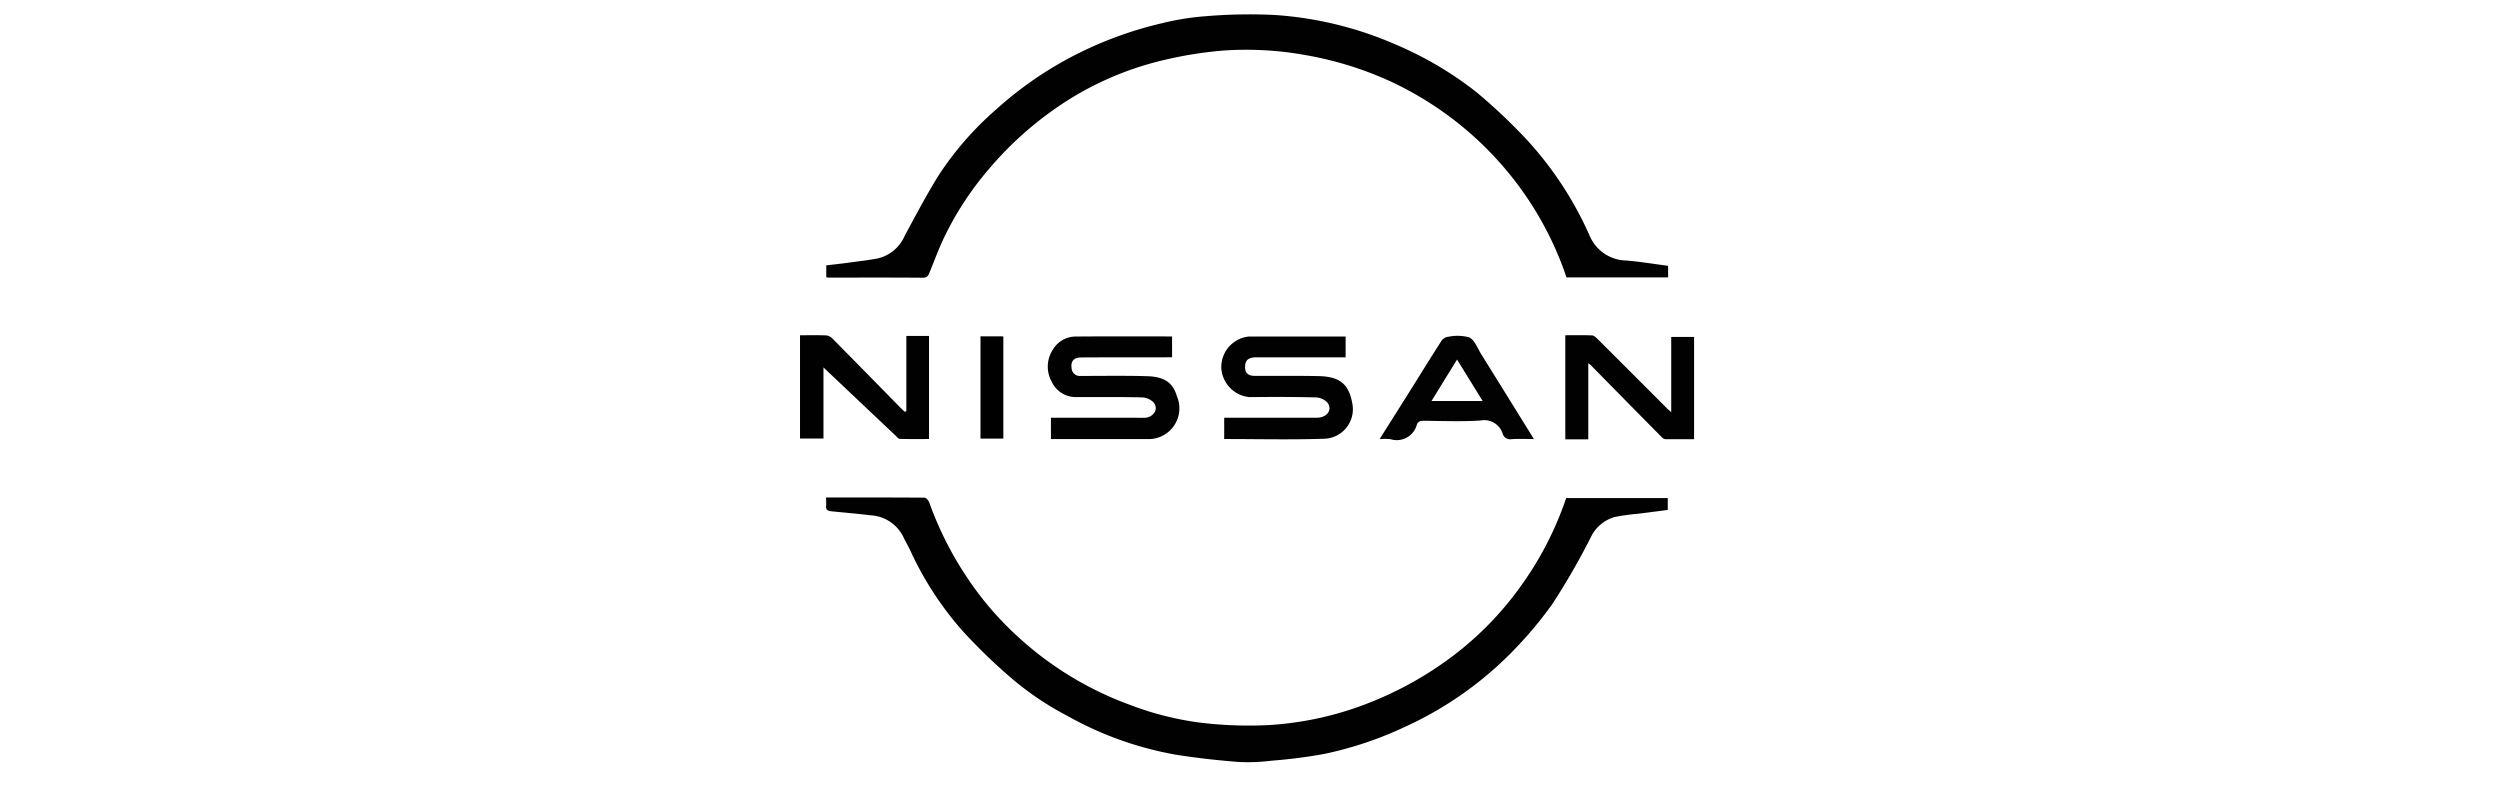
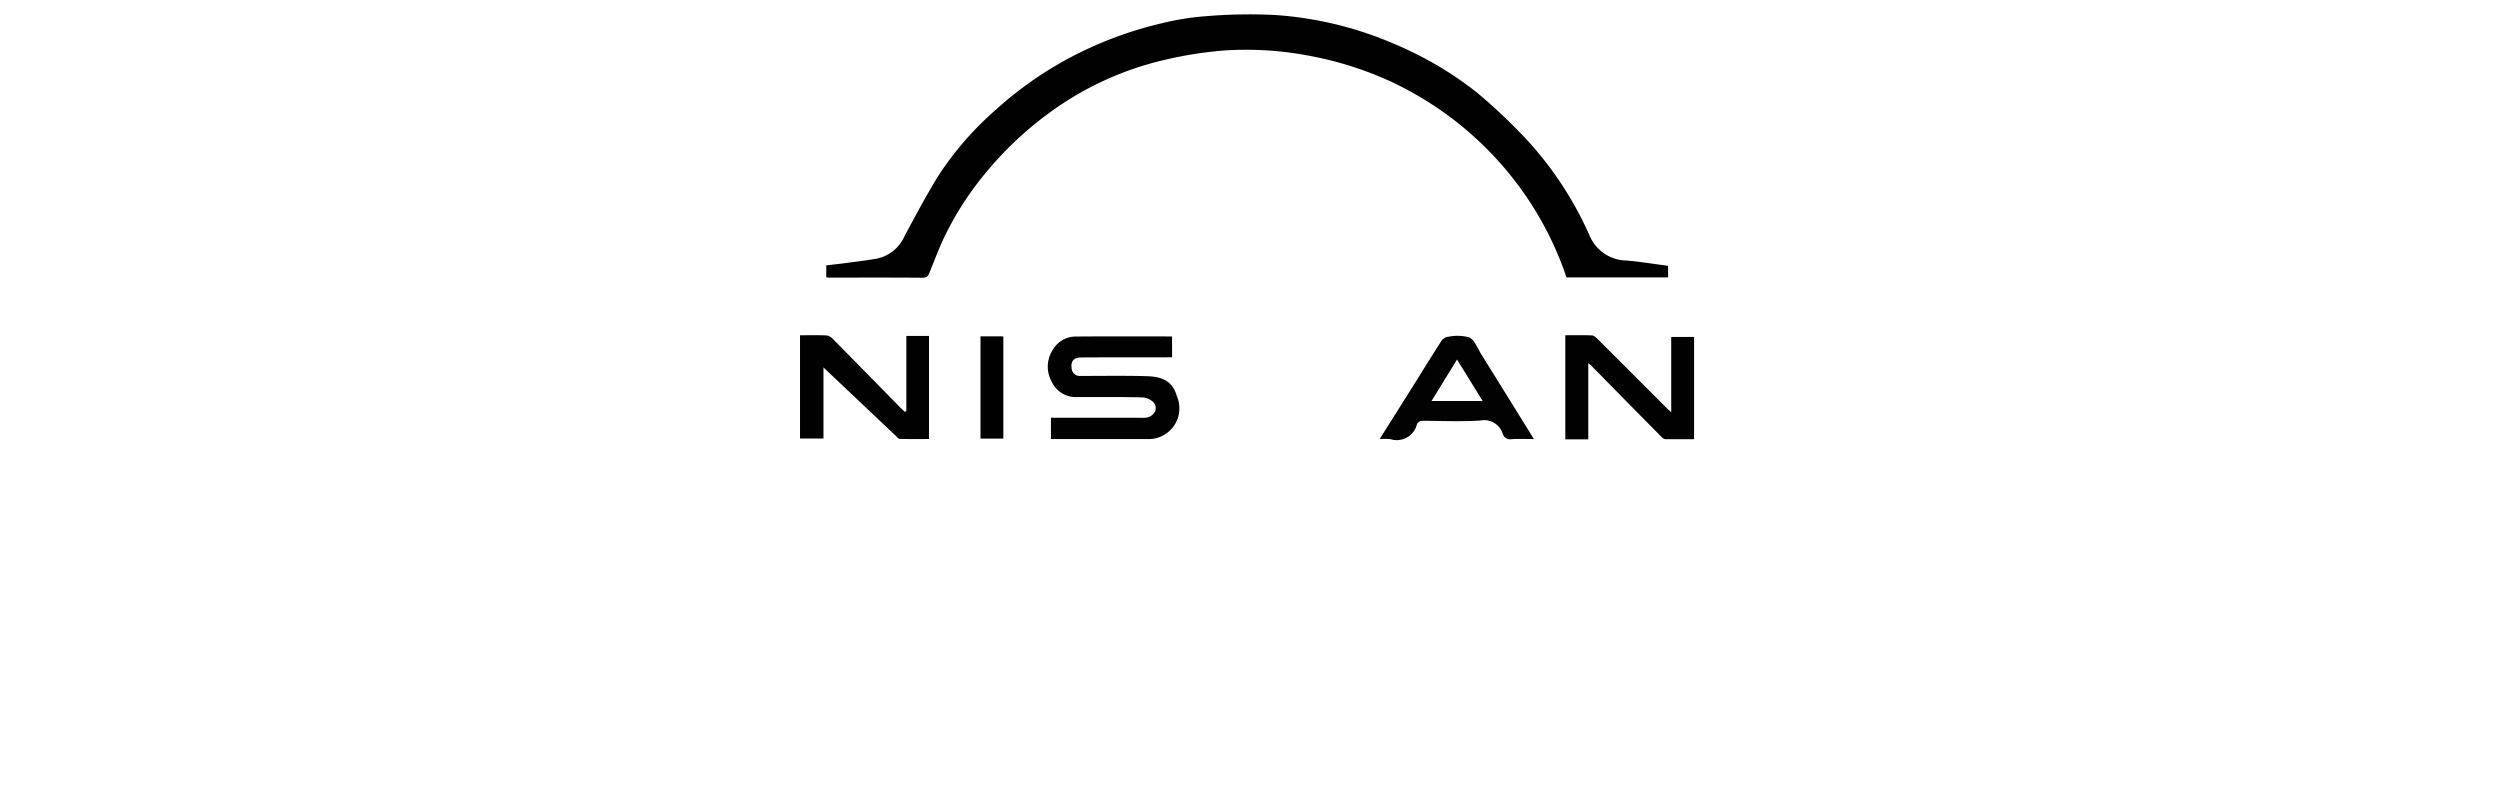
<svg xmlns="http://www.w3.org/2000/svg" width="175" height="55" viewBox="0 0 175 55">
  <defs>
    <clipPath id="clip-path">
      <rect id="Rectangle_23" data-name="Rectangle 23" width="62.585" height="52.364" fill="none" />
    </clipPath>
    <clipPath id="clip-Nissan_-175_55_px_colour_1">
      <rect width="175" height="55" />
    </clipPath>
  </defs>
  <g id="Nissan_-175_55_px_colour_1" data-name="Nissan -175 × 55 px – colour – 1" clip-path="url(#clip-Nissan_-175_55_px_colour_1)">
    <g id="Group_48" data-name="Group 48" transform="translate(4.62 -0.383)">
      <g id="Group_47" data-name="Group 47" transform="translate(51.38 1.383)">
        <g id="Group_46" data-name="Group 46" clip-path="url(#clip-path)">
-           <path id="Path_1551" data-name="Path 1551" d="M19.781,367.755c2.336,0,4.619,0,6.9.015.11,0,.271.2.32.332a24.03,24.03,0,0,0,2.612,5.2,22.359,22.359,0,0,0,3.695,4.293,23.462,23.462,0,0,0,7.73,4.674,21.539,21.539,0,0,0,4.807,1.234,28.025,28.025,0,0,0,4.96.184,22.847,22.847,0,0,0,7.658-1.831,24.63,24.63,0,0,0,5.187-3,22.554,22.554,0,0,0,4.633-4.714,23.362,23.362,0,0,0,3.306-6.343H78.7v.832l-2.065.265a14.46,14.46,0,0,0-1.646.228,2.651,2.651,0,0,0-1.686,1.437,48.617,48.617,0,0,1-2.7,4.679,27.856,27.856,0,0,1-3.357,3.873,25.006,25.006,0,0,1-6.941,4.7,25.5,25.5,0,0,1-5.673,1.9,36.084,36.084,0,0,1-3.693.472,13.068,13.068,0,0,1-2.321.084c-1.48-.119-2.961-.281-4.426-.519a23.988,23.988,0,0,1-7.489-2.688,21,21,0,0,1-4.23-2.9,38.436,38.436,0,0,1-3.19-3.125,22.958,22.958,0,0,1-3.618-5.591c-.136-.3-.314-.577-.449-.875a2.714,2.714,0,0,0-2.347-1.567c-.911-.114-1.827-.189-2.741-.282-.217-.022-.369-.1-.345-.365.017-.181,0-.364,0-.6" transform="translate(-17.956 -333.934)" fill="#010101" />
          <path id="Path_1552" data-name="Path 1552" d="M78.935,17.6v.819H71.823a23.144,23.144,0,0,0-3.807-7.008,23.468,23.468,0,0,0-8.765-6.826,24.162,24.162,0,0,0-5.672-1.724,23.227,23.227,0,0,0-5.749-.324,27.661,27.661,0,0,0-4.189.666,21.982,21.982,0,0,0-7.929,3.63,24.111,24.111,0,0,0-4.253,3.921,21.953,21.953,0,0,0-3.217,4.9c-.375.781-.667,1.6-1,2.4-.086.208-.151.39-.468.387-2.207-.018-4.414-.009-6.621-.01a.939.939,0,0,1-.146-.026v-.83c.491-.058.991-.111,1.489-.178.71-.1,1.425-.174,2.128-.31A2.733,2.733,0,0,0,25.5,15.5c.741-1.379,1.477-2.764,2.292-4.1a22.087,22.087,0,0,1,4.063-4.7,25.766,25.766,0,0,1,5-3.551A26.608,26.608,0,0,1,43.541.618,18.137,18.137,0,0,1,46.6.132,36.927,36.927,0,0,1,51.356.046,25.3,25.3,0,0,1,59.827,2.1a24.792,24.792,0,0,1,5.666,3.33A39.03,39.03,0,0,1,68.969,8.7a24.572,24.572,0,0,1,4.508,6.877,2.844,2.844,0,0,0,2.551,1.66c.965.085,1.925.242,2.908.371" transform="translate(-18.168 0)" fill="#010101" />
          <path id="Path_1553" data-name="Path 1553" d="M188.808,252.36v-1.491h2.58c1.318,0,2.636-.008,3.954.006.5.005,1.053-.479.684-1.045a1.2,1.2,0,0,0-.871-.385c-1.5-.04-3-.019-4.505-.023a1.864,1.864,0,0,1-1.8-1.1,2.163,2.163,0,0,1,.095-2.223,1.85,1.85,0,0,1,1.6-.914c2.236-.019,4.473-.007,6.743-.007v1.46H196.8c-1.962,0-3.923,0-5.885.01-.51,0-.73.275-.66.751a.579.579,0,0,0,.655.543c1.532,0,3.066-.026,4.6.017,1.063.029,1.8.323,2.113,1.395a2.155,2.155,0,0,1-2.115,3.006c-2.221.007-4.442,0-6.7,0" transform="translate(-171.243 -222.627)" fill="#010101" />
-           <path id="Path_1554" data-name="Path 1554" d="M320.86,252.437v-1.49h.482c1.991,0,3.982,0,5.974,0,.727,0,1.141-.529.781-1.048a1.162,1.162,0,0,0-.829-.376c-1.546-.039-3.094-.038-4.64-.021a2.175,2.175,0,0,1-1.97-2.026,2.148,2.148,0,0,1,1.914-2.214c2.251,0,4.5,0,6.787,0v1.454h-.436c-1.93,0-3.86,0-5.79,0-.566,0-.792.187-.81.629s.187.666.652.669c1.5.011,3-.015,4.5.018,1.347.03,2.08.452,2.338,1.839a2.07,2.07,0,0,1-1.936,2.545c-2.324.076-4.651.02-7.019.02" transform="translate(-291.166 -222.704)" fill="#010101" />
          <path id="Path_1555" data-name="Path 1555" d="M7.443,249.56v-5.252H9.031v7.216c-.672,0-1.353.011-2.034-.011-.108,0-.219-.142-.314-.233-1.723-1.627-3.444-3.256-5.041-4.766v4.977H0v-7.23c.635,0,1.259-.018,1.881.013a.8.8,0,0,1,.44.268q2.339,2.368,4.666,4.748c.112.114.232.221.348.332l.109-.06" transform="translate(0.001 -221.792)" fill="#010101" />
          <path id="Path_1556" data-name="Path 1556" d="M584.134,246.373v5.17h-1.608v-7.288c.629,0,1.252-.016,1.873.012.136.006.282.15.394.261q2.439,2.43,4.87,4.868c.071.071.152.131.277.239v-5.263h1.6v7.161c-.659,0-1.326,0-1.993,0a.375.375,0,0,1-.236-.107q-2.528-2.558-5.048-5.124l-.128-.082Z" transform="translate(-528.954 -221.788)" fill="#010101" />
          <path id="Path_1557" data-name="Path 1557" d="M452.013,251.882c-.57,0-1.077-.028-1.579.01a.538.538,0,0,1-.612-.384,1.354,1.354,0,0,0-1.566-.922c-1.311.084-2.631.03-3.948.017-.237,0-.416.038-.492.268a1.459,1.459,0,0,1-1.862,1.016,5.113,5.113,0,0,0-.743-.005c.658-1.044,1.277-2.022,1.892-3,.816-1.3,1.622-2.61,2.451-3.9a.651.651,0,0,1,.447-.255,3.133,3.133,0,0,1,1.49.041c.38.2.575.766.834,1.182,1.221,1.959,2.436,3.922,3.688,5.939m-3.594-2.672-1.791-2.9-1.787,2.9Z" transform="translate(-400.635 -222.149)" fill="#020202" />
          <path id="Path_1558" data-name="Path 1558" d="M138.961,245.142v7.141h-1.6v-7.16h1.51l.093.019" transform="translate(-124.727 -222.58)" />
        </g>
      </g>
    </g>
  </g>
</svg>